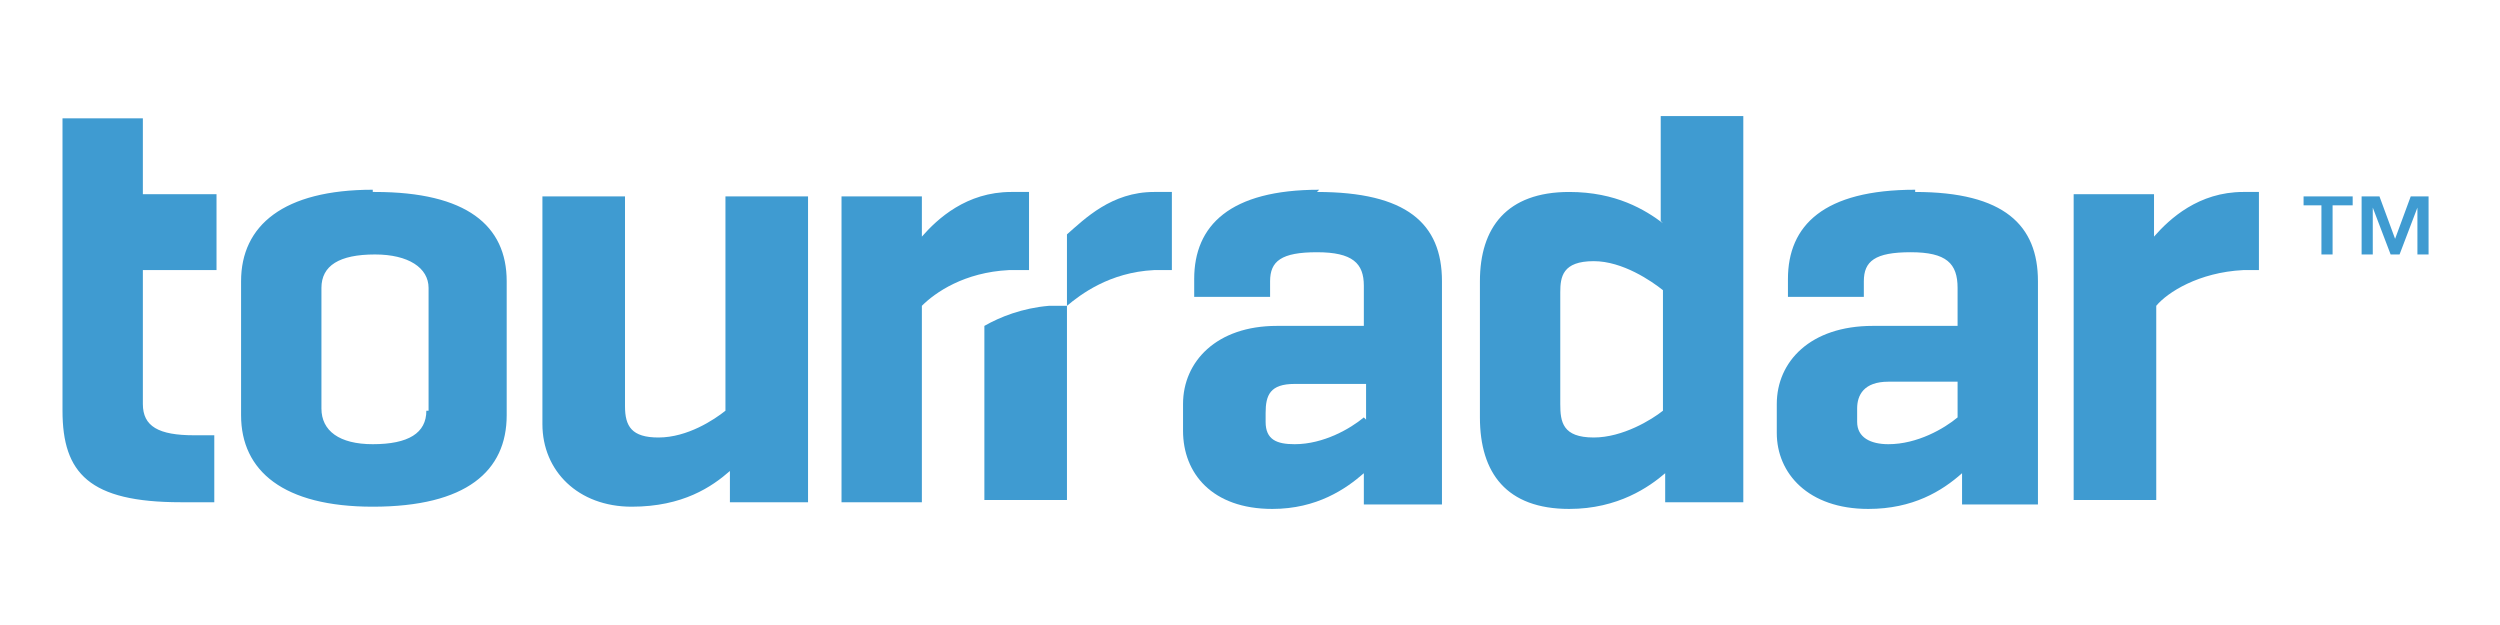
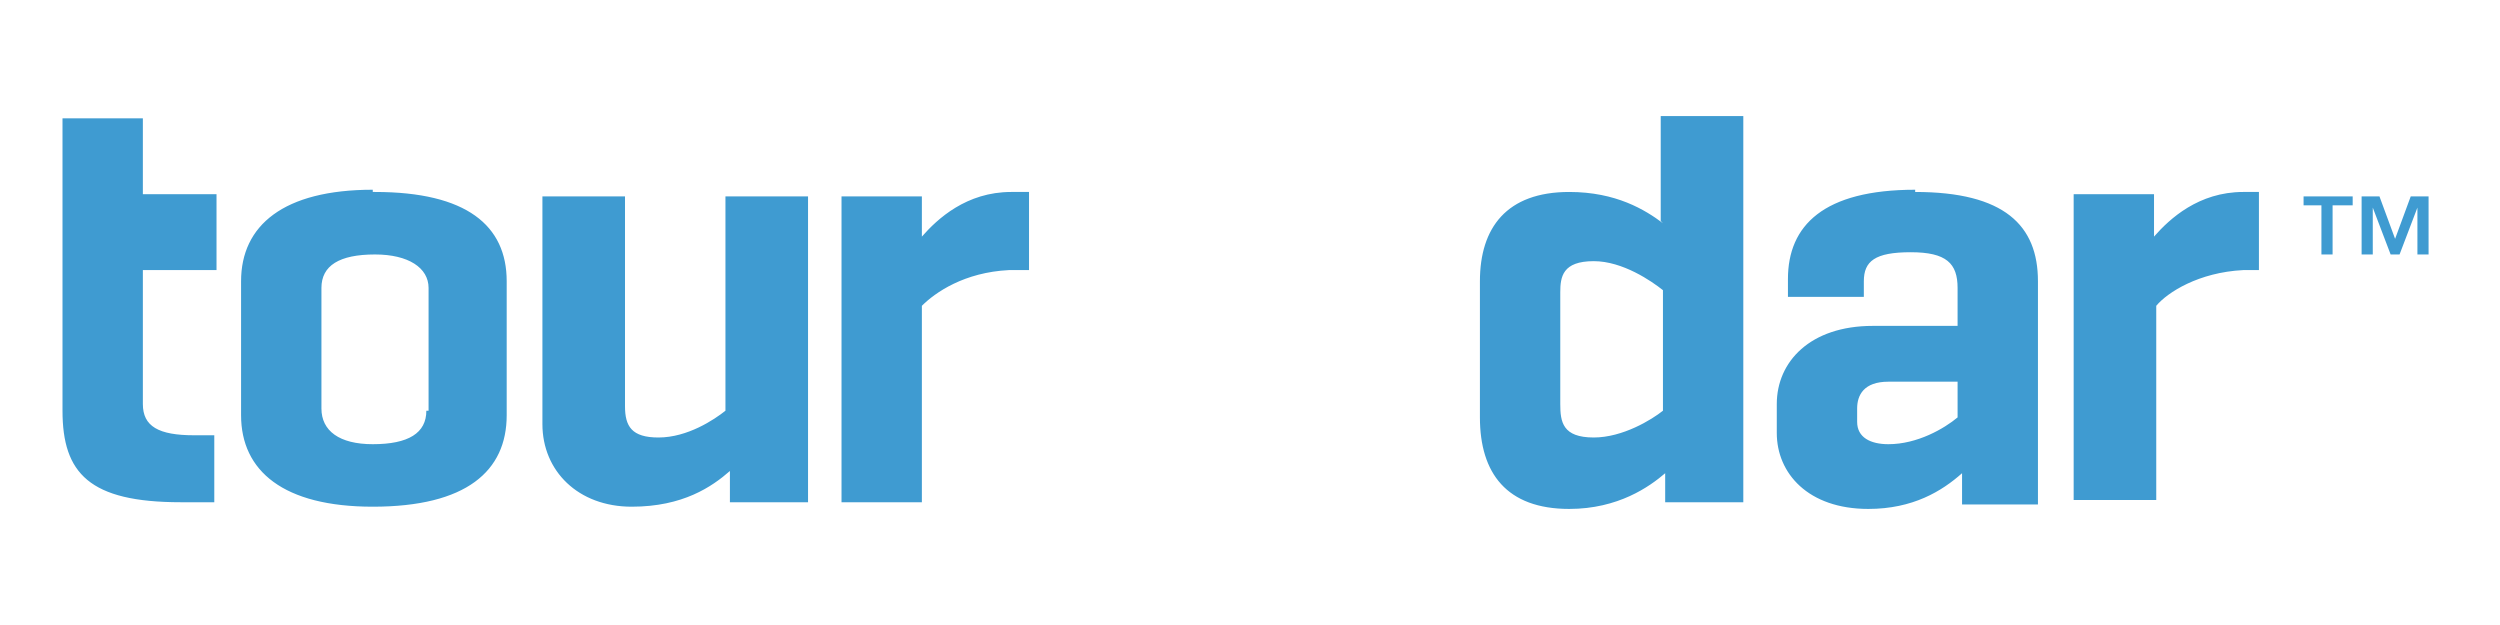
<svg xmlns="http://www.w3.org/2000/svg" viewBox="0 0 112 28" width="112" height="28">
  <title>Tourradar-svg</title>
  <style>		.s0 { fill: #3f9bd1 } 	</style>
  <path fill-rule="evenodd" class="s0" d="m16.7 8.6h0.1c4.1 0 5.9 1.5 5.9 4v6c0 2.5-1.8 4.1-6 4.1-4 0-5.9-1.6-5.9-4.1v-6c0-2.5 1.9-4.1 5.9-4.1zm2.5 9.8v-5.5c0-0.9-0.9-1.5-2.4-1.5-1.6 0-2.4 0.5-2.4 1.5v5.4c0 1 0.8 1.6 2.3 1.6 1.6 0 2.4-0.5 2.4-1.5zm77.3-7.9v0.1c0.7-0.8 2-2 4-2h0.7v3.5h-0.7c-2 0.1-3.4 1-3.9 1.6v8.7h-3.7v-13.7h3.6v1.8zm-10.7-1.9c4 0 5.5 1.5 5.5 4v10h-3.4v-1.4c-0.9 0.8-2.2 1.6-4.2 1.6-2.7 0-4.1-1.6-4.1-3.4v-1.3c0-1.9 1.5-3.5 4.3-3.5h3.8v-1.7c0-1.1-0.5-1.6-2.1-1.6-1.6 0-2.1 0.4-2.1 1.3v0.7h-3.4v-0.8c0-2.4 1.6-4 5.7-4zm1.9 10.1v-1.6h-3.1c-1.1 0-1.4 0.6-1.4 1.2v0.6c0 0.7 0.6 1 1.4 1 1.3 0 2.5-0.7 3.1-1.2zm-81.2-13.4h-0.1v3.4h3.3v3.4h-3.3v6c0 1 0.7 1.4 2.3 1.4h0.9v3h-1.5c-4.1 0-5.3-1.3-5.3-4.1v-13.1h3.7zm38.7 6.8c-2 0.1-3.3 1-3.9 1.6v8.8h-3.6v-13.7h3.6v1.8c0.7-0.8 2-2 4-2h0.8v3.5c0 0-0.8 0-0.9 0zm-12.7 6.3v-9.6h3.7v13.7h-3.5v-1.4c-0.8 0.7-2.1 1.6-4.4 1.6-2.4 0-4-1.6-4-3.7v-10.2h3.7v9.4c0 0.9 0.3 1.4 1.5 1.4 1.3 0 2.5-0.8 3-1.2zm41.9-8.5v-4.7h3.7v17.3h-3.5v-1.3c-0.7 0.6-2.1 1.6-4.3 1.6-2.8 0-4-1.6-4-4.1v-6.1c0-2.4 1.2-4 4-4 2.1 0 3.4 0.8 4.2 1.4zm0.1 3.1c-0.5-0.4-1.8-1.3-3.1-1.3-1.4 0-1.5 0.7-1.5 1.4v5c0 0.8 0.1 1.5 1.5 1.5 1.3 0 2.6-0.8 3.1-1.2zm28.7-4.2h2.2v0.4h-0.9v2.2h-0.5v-2.2h-0.8zm5.6 0v2.6h-0.5v-2.1l-0.8 2.1h-0.4l-0.8-2.1v2.1h-0.5v-2.6h0.8l0.7 1.9 0.7-1.9z" />
-   <path fill-rule="evenodd" class="s0" d="m59 8.6c4 0 5.6 1.4 5.6 4v10h-3.5v-1.4c-0.8 0.7-2.1 1.6-4.1 1.6-2.7 0-4-1.6-4-3.5v-1.2c0-1.9 1.5-3.5 4.2-3.5h3.9v-1.8c0-1-0.5-1.5-2.1-1.5-1.6 0-2.1 0.4-2.1 1.3v0.7h-3.4v-0.8c0-2.4 1.6-4 5.6-4zm2.2 10.2v-1.6h-3.2c-1.1 0-1.3 0.5-1.3 1.3v0.4c0 0.8 0.5 1 1.3 1 1.3 0 2.5-0.7 3.1-1.2zm-13.4-8.3c0.8-0.7 2-1.9 3.9-1.9h0.8v3.5h-0.8c-2 0.1-3.3 1.1-3.9 1.6v8.7h-3.7v-7.8c0.7-0.4 1.7-0.8 2.9-0.9h0.8v-3.1z" />
</svg>